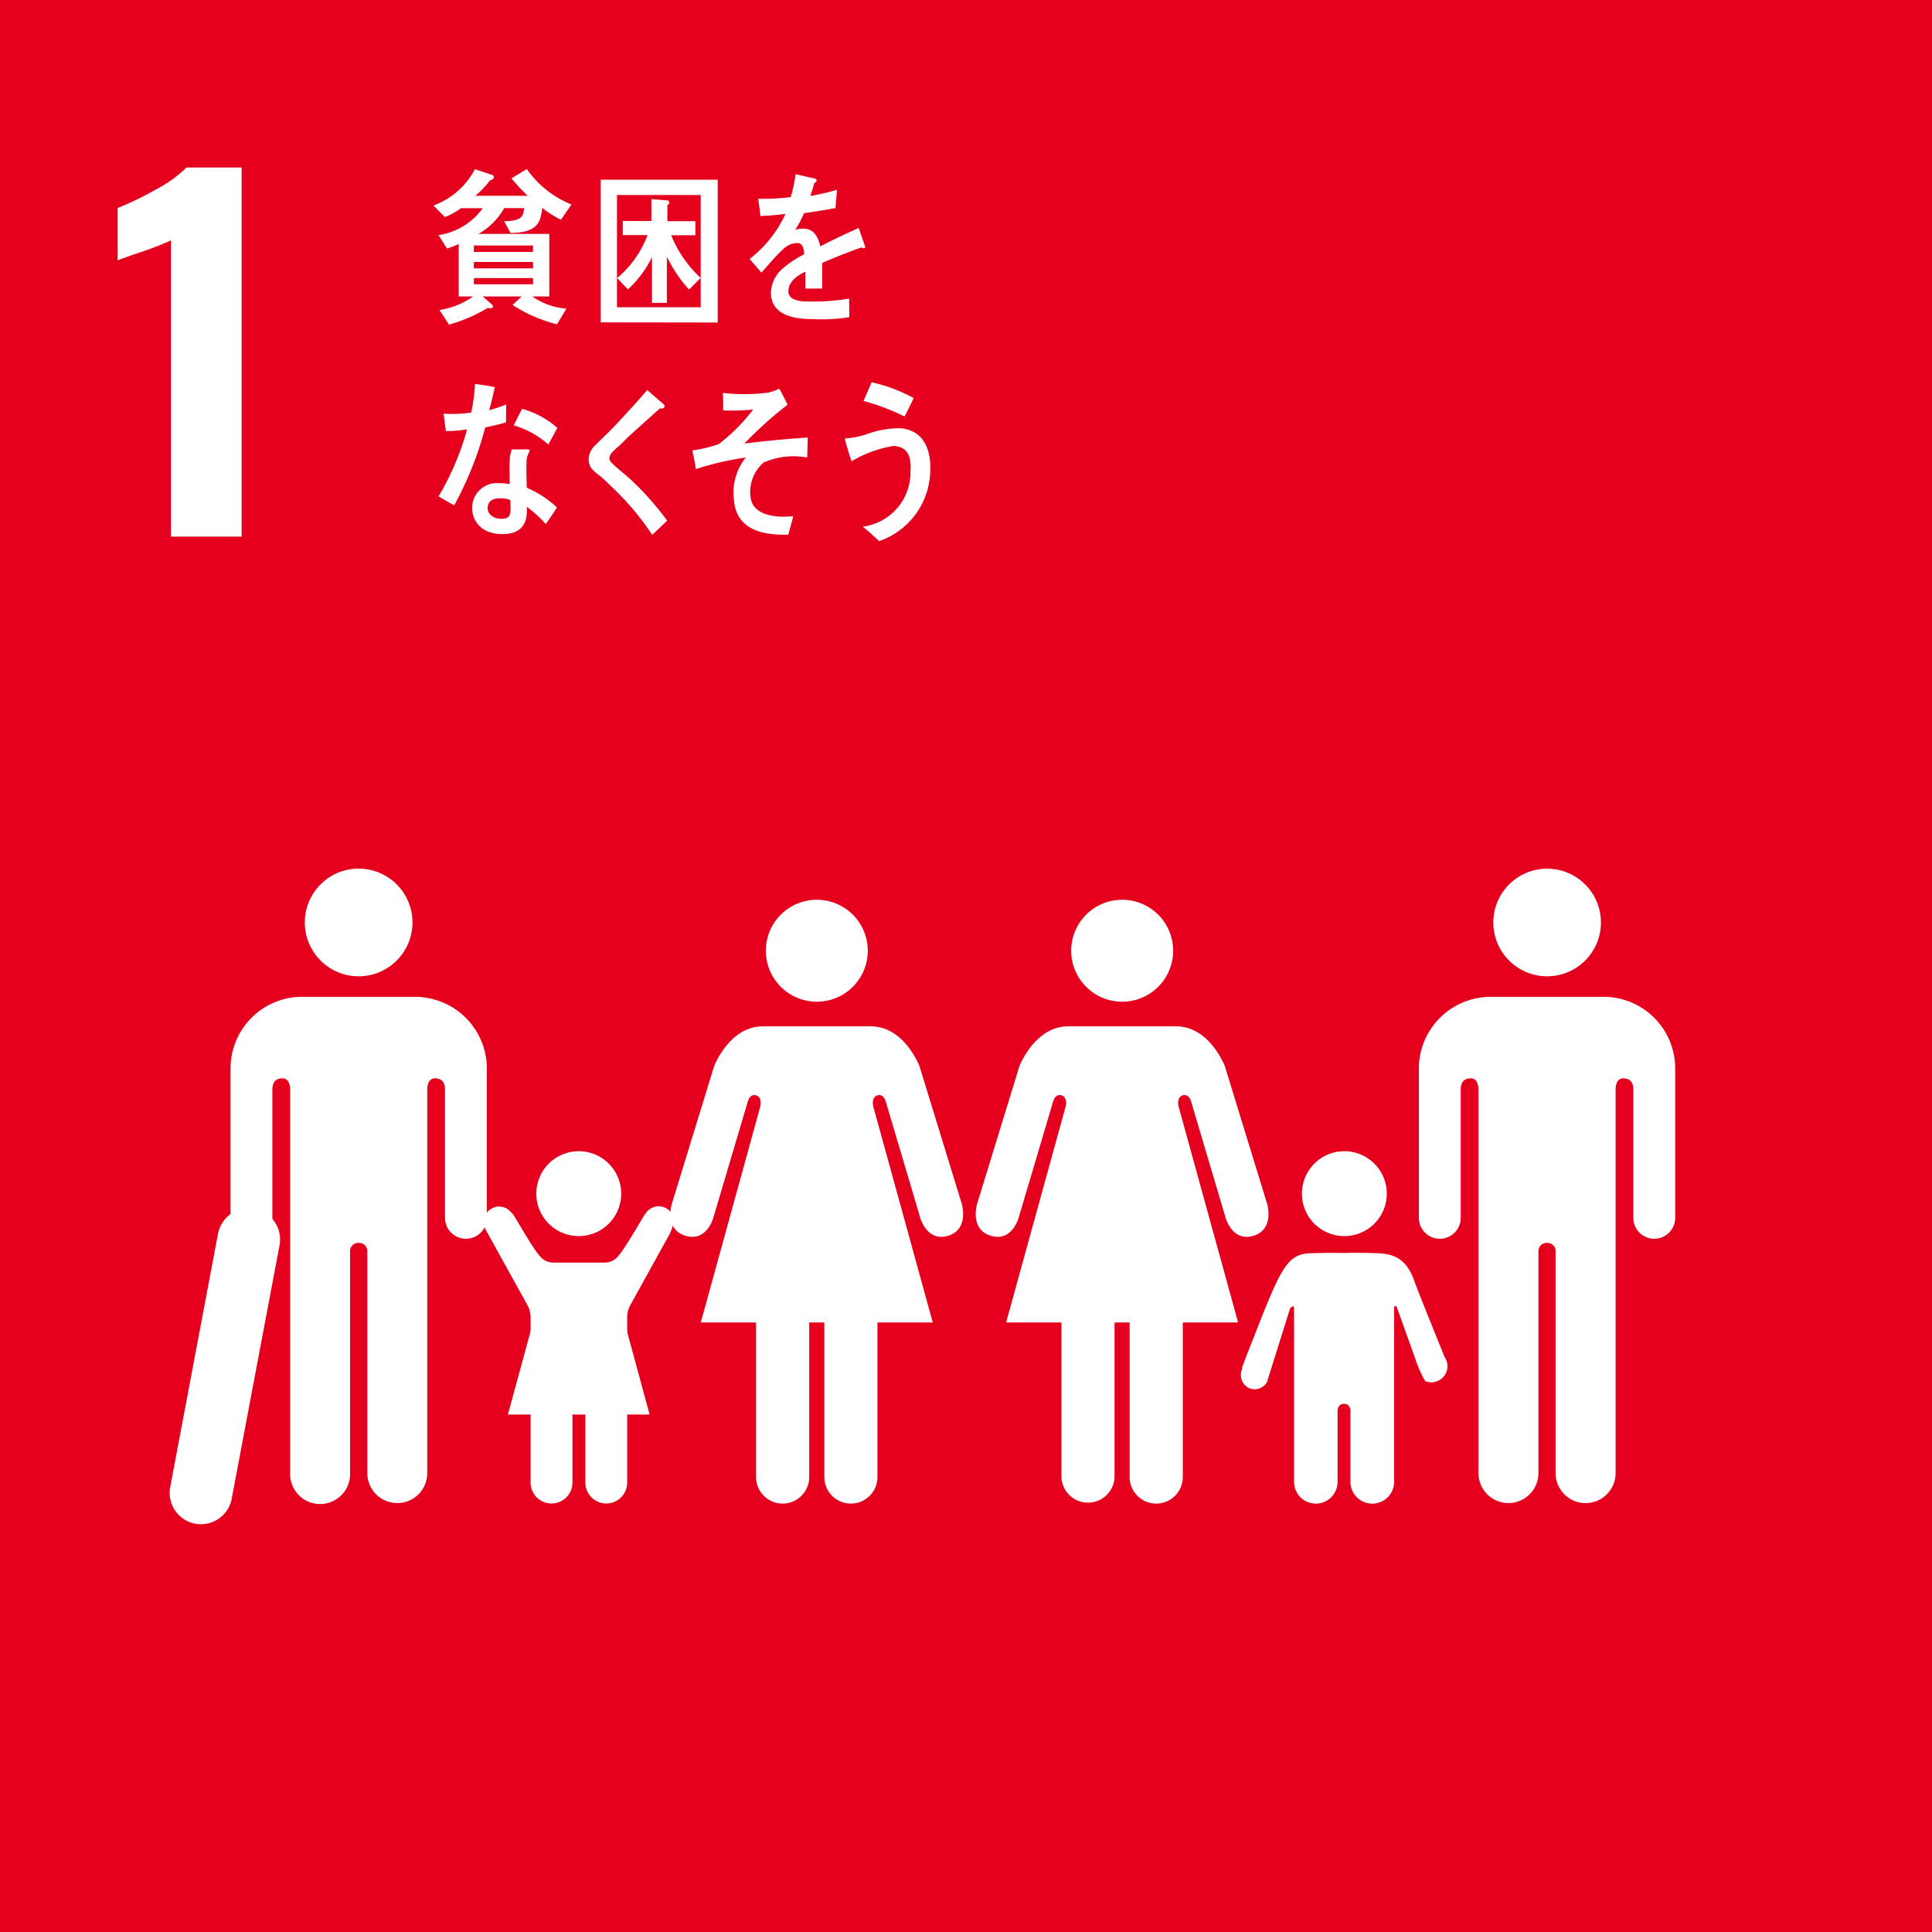
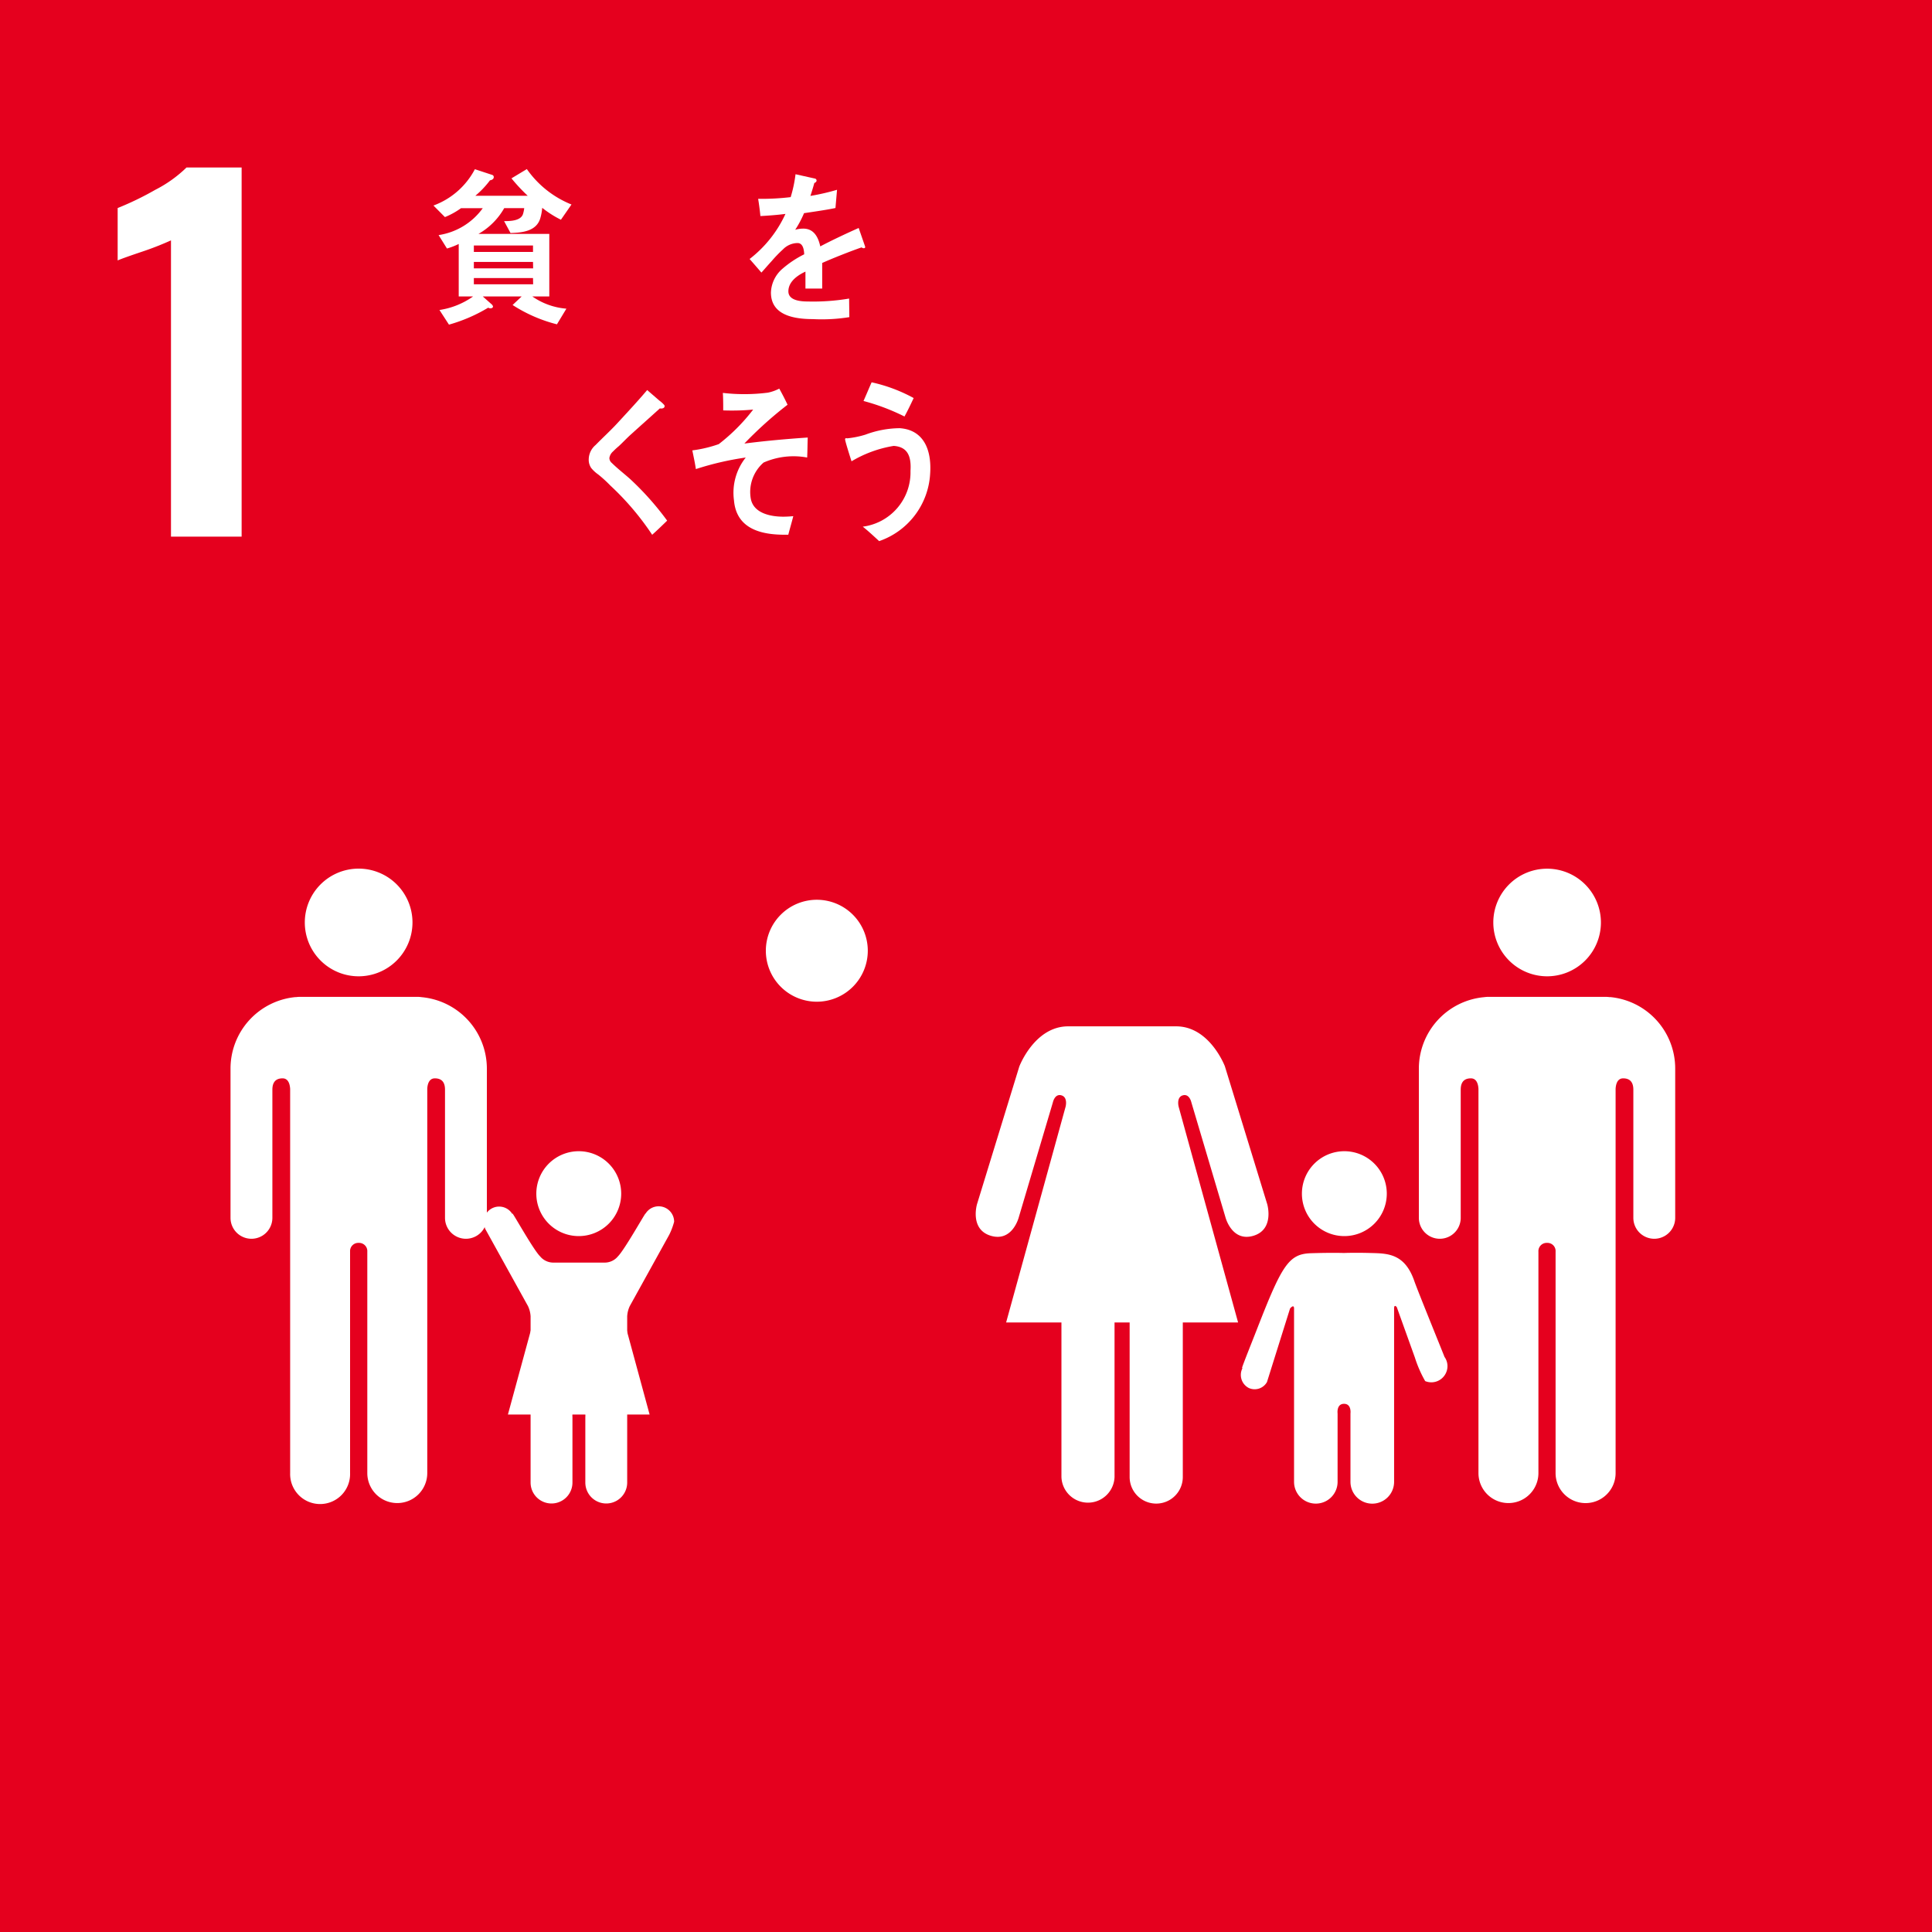
<svg xmlns="http://www.w3.org/2000/svg" width="60" height="60" viewBox="0 0 60 60">
  <rect width="60" height="60" fill="#e5001e" />
  <path d="M63.958,232.535a9.352,9.352,0,0,1-.906.354q-.594.2-.75.269v-1.627a9.376,9.376,0,0,0,1.168-.566,3.954,3.954,0,0,0,.97-.693h1.712v11.464H63.958Z" transform="translate(-58.648 -225.07)" fill="#fff" />
  <path d="M179.076,291.462a1.671,1.671,0,1,1,1.673,1.672,1.673,1.673,0,0,1-1.673-1.672" transform="translate(-132.7 -262.814)" fill="#fff" />
  <path d="M178.705,300.676a2.228,2.228,0,0,1,2.024,2.221v4.635a.648.648,0,0,1-1.3,0v-3.98c0-.15-.043-.352-.316-.352-.189,0-.228.2-.235.327v11.932a.932.932,0,0,1-1.864,0v-6.876a.253.253,0,0,0-.264-.273h0a.256.256,0,0,0-.269.273v6.876a.931.931,0,1,1-1.862,0V303.527c-.007-.127-.047-.327-.235-.327-.274,0-.316.2-.316.352v3.98a.648.648,0,0,1-1.3,0V302.9a2.229,2.229,0,0,1,2.026-2.221.936.936,0,0,1,.123-.01h3.654a1.007,1.007,0,0,1,.127.01" transform="translate(-128.704 -269.711)" fill="#fff" />
-   <path d="M146.41,294.014a1.583,1.583,0,1,0-1.582,1.583,1.583,1.583,0,0,0,1.582-1.583" transform="translate(-109.977 -264.488)" fill="#fff" />
  <path d="M136.5,304.418l-1.316,4.284s-.235.786.432.982.864-.571.864-.571l1.061-3.576s.058-.275.265-.215.129.353.129.353l-1.847,6.7h1.718v4.8a.825.825,0,0,0,1.649,0v-4.8h.469v4.8a.825.825,0,0,0,1.651,0v-4.8h1.717l-1.846-6.7s-.078-.294.129-.353.265.215.265.215l1.061,3.576s.2.767.864.571.432-.982.432-.982l-1.316-4.284s-.47-1.239-1.512-1.239h-3.355c-1.041,0-1.513,1.239-1.513,1.239" transform="translate(-104.842 -271.305)" fill="#fff" />
  <path d="M120.49,294.014a1.583,1.583,0,1,0-1.583,1.583,1.584,1.584,0,0,0,1.583-1.583" transform="translate(-93.54 -264.488)" fill="#fff" />
-   <path d="M110.581,304.418l-1.316,4.284s-.235.786.431.982.864-.571.864-.571l1.061-3.576s.057-.275.264-.215.129.353.129.353l-1.846,6.7h1.717v4.8a.825.825,0,0,0,1.65,0v-4.8h.469v4.8a.825.825,0,0,0,1.65,0v-4.8h1.718l-1.846-6.7s-.078-.294.128-.353.265.215.265.215l1.061,3.576s.2.767.864.571.432-.982.432-.982l-1.316-4.284s-.469-1.239-1.511-1.239h-3.355c-1.041,0-1.513,1.239-1.513,1.239" transform="translate(-88.404 -271.305)" fill="#fff" />
  <path d="M164.148,316.414a1.318,1.318,0,1,0-1.318-1.319,1.317,1.317,0,0,0,1.318,1.319" transform="translate(-122.398 -278.026)" fill="#fff" />
  <path d="M157.71,325.969a.457.457,0,0,0,.192.623.439.439,0,0,0,.565-.184l.717-2.285s.124-.153.124.005v5.379h0a.676.676,0,0,0,1.352,0v-2.123s-.04-.3.2-.3.2.3.2.3v2.123a.677.677,0,0,0,1.355,0v-5.379c0-.158.084-.045.084-.045l.562,1.565a3.745,3.745,0,0,0,.319.73.5.5,0,0,0,.653-.27.492.492,0,0,0-.053-.481l0,0c-.016-.051-.839-2.069-.936-2.353-.3-.868-.838-.86-1.359-.874s-.833,0-.833,0-.333-.014-1.021.007-.9.374-1.661,2.323c-.108.281-.474,1.189-.479,1.244Z" transform="translate(-119.12 -283.487)" fill="#fff" />
  <path d="M81.532,291.462a1.672,1.672,0,1,0-1.673,1.672,1.673,1.673,0,0,0,1.673-1.672" transform="translate(-68.722 -262.814)" fill="#fff" />
  <path d="M73.908,300.676a2.229,2.229,0,0,0-2.024,2.221v4.635a.648.648,0,0,0,1.3,0v-3.98c0-.15.043-.352.316-.352.188,0,.228.2.236.327v11.932a.931.931,0,1,0,1.861,0v-6.876a.255.255,0,0,1,.266-.273h0a.256.256,0,0,1,.269.273v6.876a.931.931,0,1,0,1.862,0V303.527c.005-.127.048-.327.235-.327.275,0,.316.2.316.352v3.98a.648.648,0,0,0,1.3,0V302.9a2.229,2.229,0,0,0-2.026-2.221.941.941,0,0,0-.123-.01H74.036a1,1,0,0,0-.127.01" transform="translate(-64.725 -269.711)" fill="#fff" />
-   <line x1="1.485" y2="7.87" transform="translate(6.241 38.494)" fill="none" stroke="#fff" stroke-linecap="round" stroke-miterlimit="10" stroke-width="1.944" />
  <path d="M94.259,318.705a.48.48,0,0,0-.887.254.872.872,0,0,0,.047.211l1.329,2.4a.853.853,0,0,1,.081.317v5.163h0a.649.649,0,1,0,1.3,0v-2.037s-.037-.288.2-.288.2.288.2.288v2.037a.65.65,0,0,0,1.3,0v-5.163a.859.859,0,0,1,.08-.317l1.228-2.22a2.158,2.158,0,0,0,.15-.4.48.48,0,0,0-.48-.479.475.475,0,0,0-.406.225l-.005,0c-.038.033-.653,1.129-.856,1.331a.532.532,0,0,1-.407.192h-1.6a.531.531,0,0,1-.407-.192c-.206-.2-.818-1.3-.858-1.331Z" transform="translate(-78.351 -281.008)" fill="#fff" />
  <path d="M99.16,316.414a1.318,1.318,0,1,0-1.317-1.319,1.317,1.317,0,0,0,1.317,1.319" transform="translate(-81.187 -278.026)" fill="#fff" />
  <path d="M97.638,326.039l1.49,1.086.708,2.606h-4.4l.71-2.606Z" transform="translate(-79.662 -285.802)" fill="#fff" />
  <path d="M93.074,231.976a3.2,3.2,0,0,1-.581-.37,1.58,1.58,0,0,1-.058.318c-.121.427-.6.453-.926.465l-.2-.37c.165,0,.509,0,.585-.214a.934.934,0,0,0,.04-.189h-.621a2.132,2.132,0,0,1-.8.8h2.2v1.942h-.528a2.144,2.144,0,0,0,1.059.38l-.294.486a4.616,4.616,0,0,1-1.377-.6l.282-.266H90.647l.269.239a.13.13,0,0,1,.049.074c0,.041-.049.057-.076.057a.124.124,0,0,1-.073-.021,4.967,4.967,0,0,1-1.219.527l-.295-.455a2.424,2.424,0,0,0,1.045-.421H89.9v-1.629a2.266,2.266,0,0,1-.365.141l-.26-.417a2.069,2.069,0,0,0,1.372-.836h-.675a2.38,2.38,0,0,1-.5.277l-.357-.359a2.378,2.378,0,0,0,1.287-1.128l.541.178a.067.067,0,0,1,.045.067c0,.068-.072.094-.117.1a2.833,2.833,0,0,1-.455.48h1.627a5.467,5.467,0,0,1-.505-.541l.478-.288a3.1,3.1,0,0,0,1.386,1.1Zm-.867.8H90.37v.2h1.837Zm0,.511H90.37v.2h1.841Zm0,.5H90.37v.193h1.841Z" transform="translate(-75.654 -225.152)" fill="#fff" />
-   <path d="M103.307,235.731V231.3h3.634v4.436Zm3.106-3.955h-2.6v3.486h2.6Zm-.362,2.938a4.349,4.349,0,0,1-.689-1.023v1.435H104.9v-1.42a3.369,3.369,0,0,1-.747,1l-.335-.35a3.2,3.2,0,0,0,.943-1.336h-.768v-.437h.889V231.9l.469.043c.041,0,.085.01.085.073,0,.031-.035.062-.058.072v.5h.869v.437h-.751a3.67,3.67,0,0,0,.916,1.326Z" transform="translate(-84.652 -225.72)" fill="#fff" />
  <path d="M119.508,233.133a.125.125,0,0,1-.066-.026c-.317.108-.932.351-1.223.484v.794l-.52,0c0-.072,0-.15,0-.237v-.289c-.354.165-.53.376-.53.613,0,.207.2.315.6.315a6.694,6.694,0,0,0,1.286-.091l.007.577a5.366,5.366,0,0,1-1.135.061c-.865,0-1.3-.272-1.3-.825a1.019,1.019,0,0,1,.362-.742,3.175,3.175,0,0,1,.671-.445c-.008-.232-.079-.35-.207-.35a.642.642,0,0,0-.455.2,3.8,3.8,0,0,0-.34.351c-.164.18-.265.3-.327.366-.08-.093-.2-.232-.366-.422a3.728,3.728,0,0,0,1.113-1.4c-.235.031-.5.052-.778.067-.019-.195-.044-.376-.07-.536a7.521,7.521,0,0,0,1.01-.052,4.131,4.131,0,0,0,.151-.711l.6.134a.062.062,0,0,1,.053.062c0,.031-.022.057-.07.077-.023.088-.063.222-.121.4a6.859,6.859,0,0,0,.827-.19l-.049.566c-.243.052-.57.1-.976.16a3.226,3.226,0,0,1-.274.516.9.9,0,0,1,.252-.036c.27,0,.447.18.526.552.353-.186.755-.376,1.193-.572l.2.577C119.561,233.112,119.544,233.133,119.508,233.133Z" transform="translate(-92.685 -225.424)" fill="#fff" />
-   <path d="M91.638,249.839c-.216.061-.428.114-.644.154a10.656,10.656,0,0,1-.963,2.419c-.164-.082-.327-.18-.486-.278a8.394,8.394,0,0,0,.884-2.079,4.477,4.477,0,0,1-.658.056c-.022-.179-.049-.36-.071-.546a1.845,1.845,0,0,0,.243.011,4.036,4.036,0,0,0,.614-.042,5.514,5.514,0,0,0,.119-.891c.208.031.412.056.615.1-.053.237-.106.48-.177.717a4.53,4.53,0,0,0,.53-.177C91.644,249.468,91.638,249.653,91.638,249.839Zm1.234,3.154a3.755,3.755,0,0,0-.586-.531c0,.057,0,.114,0,.169-.02.532-.365.676-.763.676a1.262,1.262,0,0,1-.417-.067.785.785,0,0,1-.52-.732.77.77,0,0,1,.806-.783,2.148,2.148,0,0,1,.361.03c0-.242-.013-.484,0-.727a1.065,1.065,0,0,1,.066-.35h.4c.026,0,.155-.021.153.041a.034.034,0,0,1-.005.021.654.654,0,0,0-.091.314c-.01.273,0,.541.009.815a3.149,3.149,0,0,1,.936.614C93.105,252.659,92.993,252.834,92.872,252.993Zm-1.1-.742a.74.74,0,0,0-.316-.056c-.168,0-.378.051-.387.293s.244.346.417.346.283-.037.292-.258C91.783,252.468,91.777,252.359,91.773,252.251Zm1.18-1.725a2.713,2.713,0,0,0-1.074-.593l.256-.515a2.715,2.715,0,0,1,1.1.593Z" transform="translate(-75.924 -236.721)" fill="#fff" />
  <path d="M104.269,253.661a8.514,8.514,0,0,0-1.3-1.53,4.011,4.011,0,0,0-.376-.343,1.067,1.067,0,0,1-.217-.2.452.452,0,0,1-.077-.281.593.593,0,0,1,.213-.434c.217-.222.443-.428.656-.656.317-.344.638-.687.946-1.051.126.111.251.217.377.327a.894.894,0,0,1,.143.127.065.065,0,0,1,.021.046c0,.073-.1.082-.147.07-.3.272-.6.538-.906.815-.127.115-.244.241-.37.358a2.348,2.348,0,0,0-.18.166.335.335,0,0,0-.112.2.2.2,0,0,0,.077.157c.181.179.385.334.57.5a9.028,9.028,0,0,1,1.147,1.29C104.581,253.37,104.427,253.52,104.269,253.661Z" transform="translate(-84.015 -237.053)" fill="#fff" />
  <path d="M113.3,251.34a1.212,1.212,0,0,0-.4,1.108c.082.5.69.573,1.008.573.1,0,.208-.006.314-.016-.05.2-.106.386-.155.577h-.093c-.623,0-1.515-.111-1.594-1.072a1.754,1.754,0,0,1,.366-1.326,9.178,9.178,0,0,0-1.549.359c-.029-.2-.072-.389-.11-.581a3.947,3.947,0,0,0,.82-.194,5.847,5.847,0,0,0,1.069-1.073,7.205,7.205,0,0,1-.93.025c0-.181,0-.364-.011-.543a5.8,5.8,0,0,0,1.4-.008,1.367,1.367,0,0,0,.352-.125c.09.163.178.331.257.5a12.152,12.152,0,0,0-1.341,1.206c.655-.084,1.313-.143,1.968-.187-.008.207-.007.415-.018.621A2.308,2.308,0,0,0,113.3,251.34Z" transform="translate(-89.586 -236.975)" fill="#fff" />
  <path d="M125.1,253.443c-.166-.152-.333-.31-.509-.449a1.7,1.7,0,0,0,1.482-1.733c.031-.468-.1-.747-.522-.775a3.726,3.726,0,0,0-1.309.478c-.026-.082-.206-.639-.2-.686s.047-.028.065-.027a2.876,2.876,0,0,0,.567-.115,3.1,3.1,0,0,1,1.065-.2c.72.049,1,.638.944,1.423A2.353,2.353,0,0,1,125.1,253.443Zm.789-3.869a6.629,6.629,0,0,0-1.275-.483c.086-.193.166-.386.252-.58a4.9,4.9,0,0,1,1.306.489C126.08,249.194,125.99,249.386,125.886,249.574Z" transform="translate(-97.797 -236.638)" fill="#fff" />
</svg>